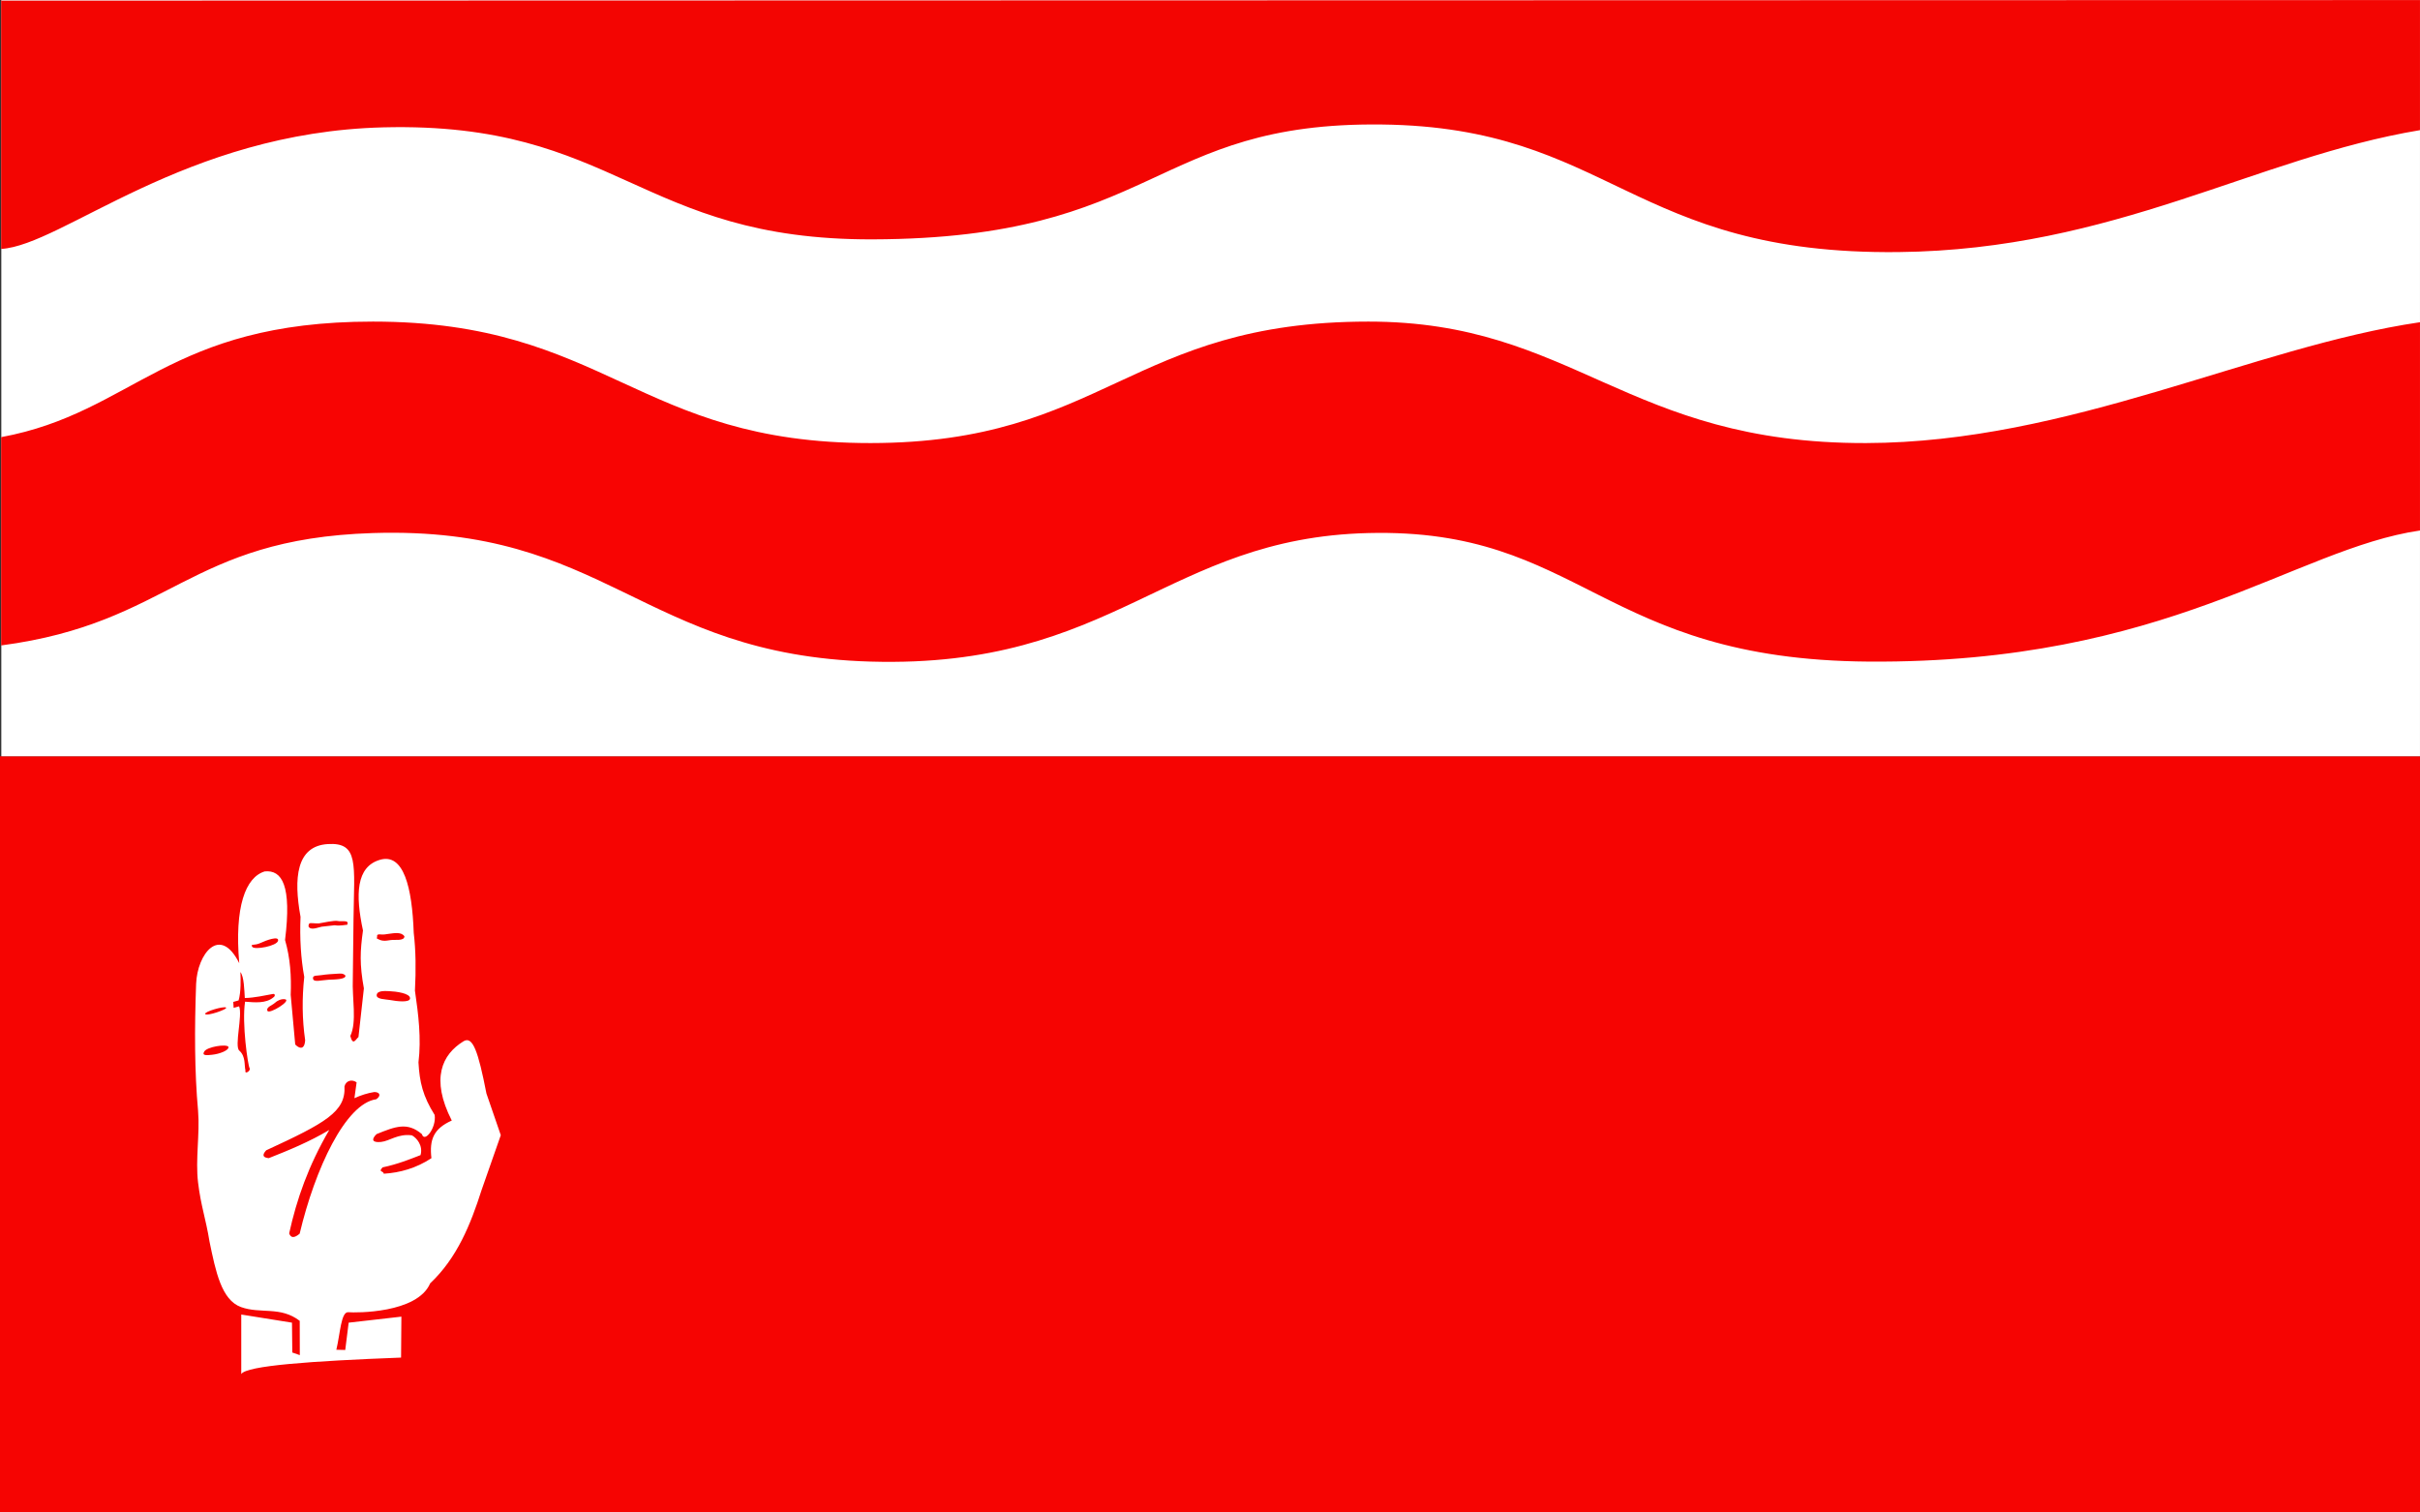
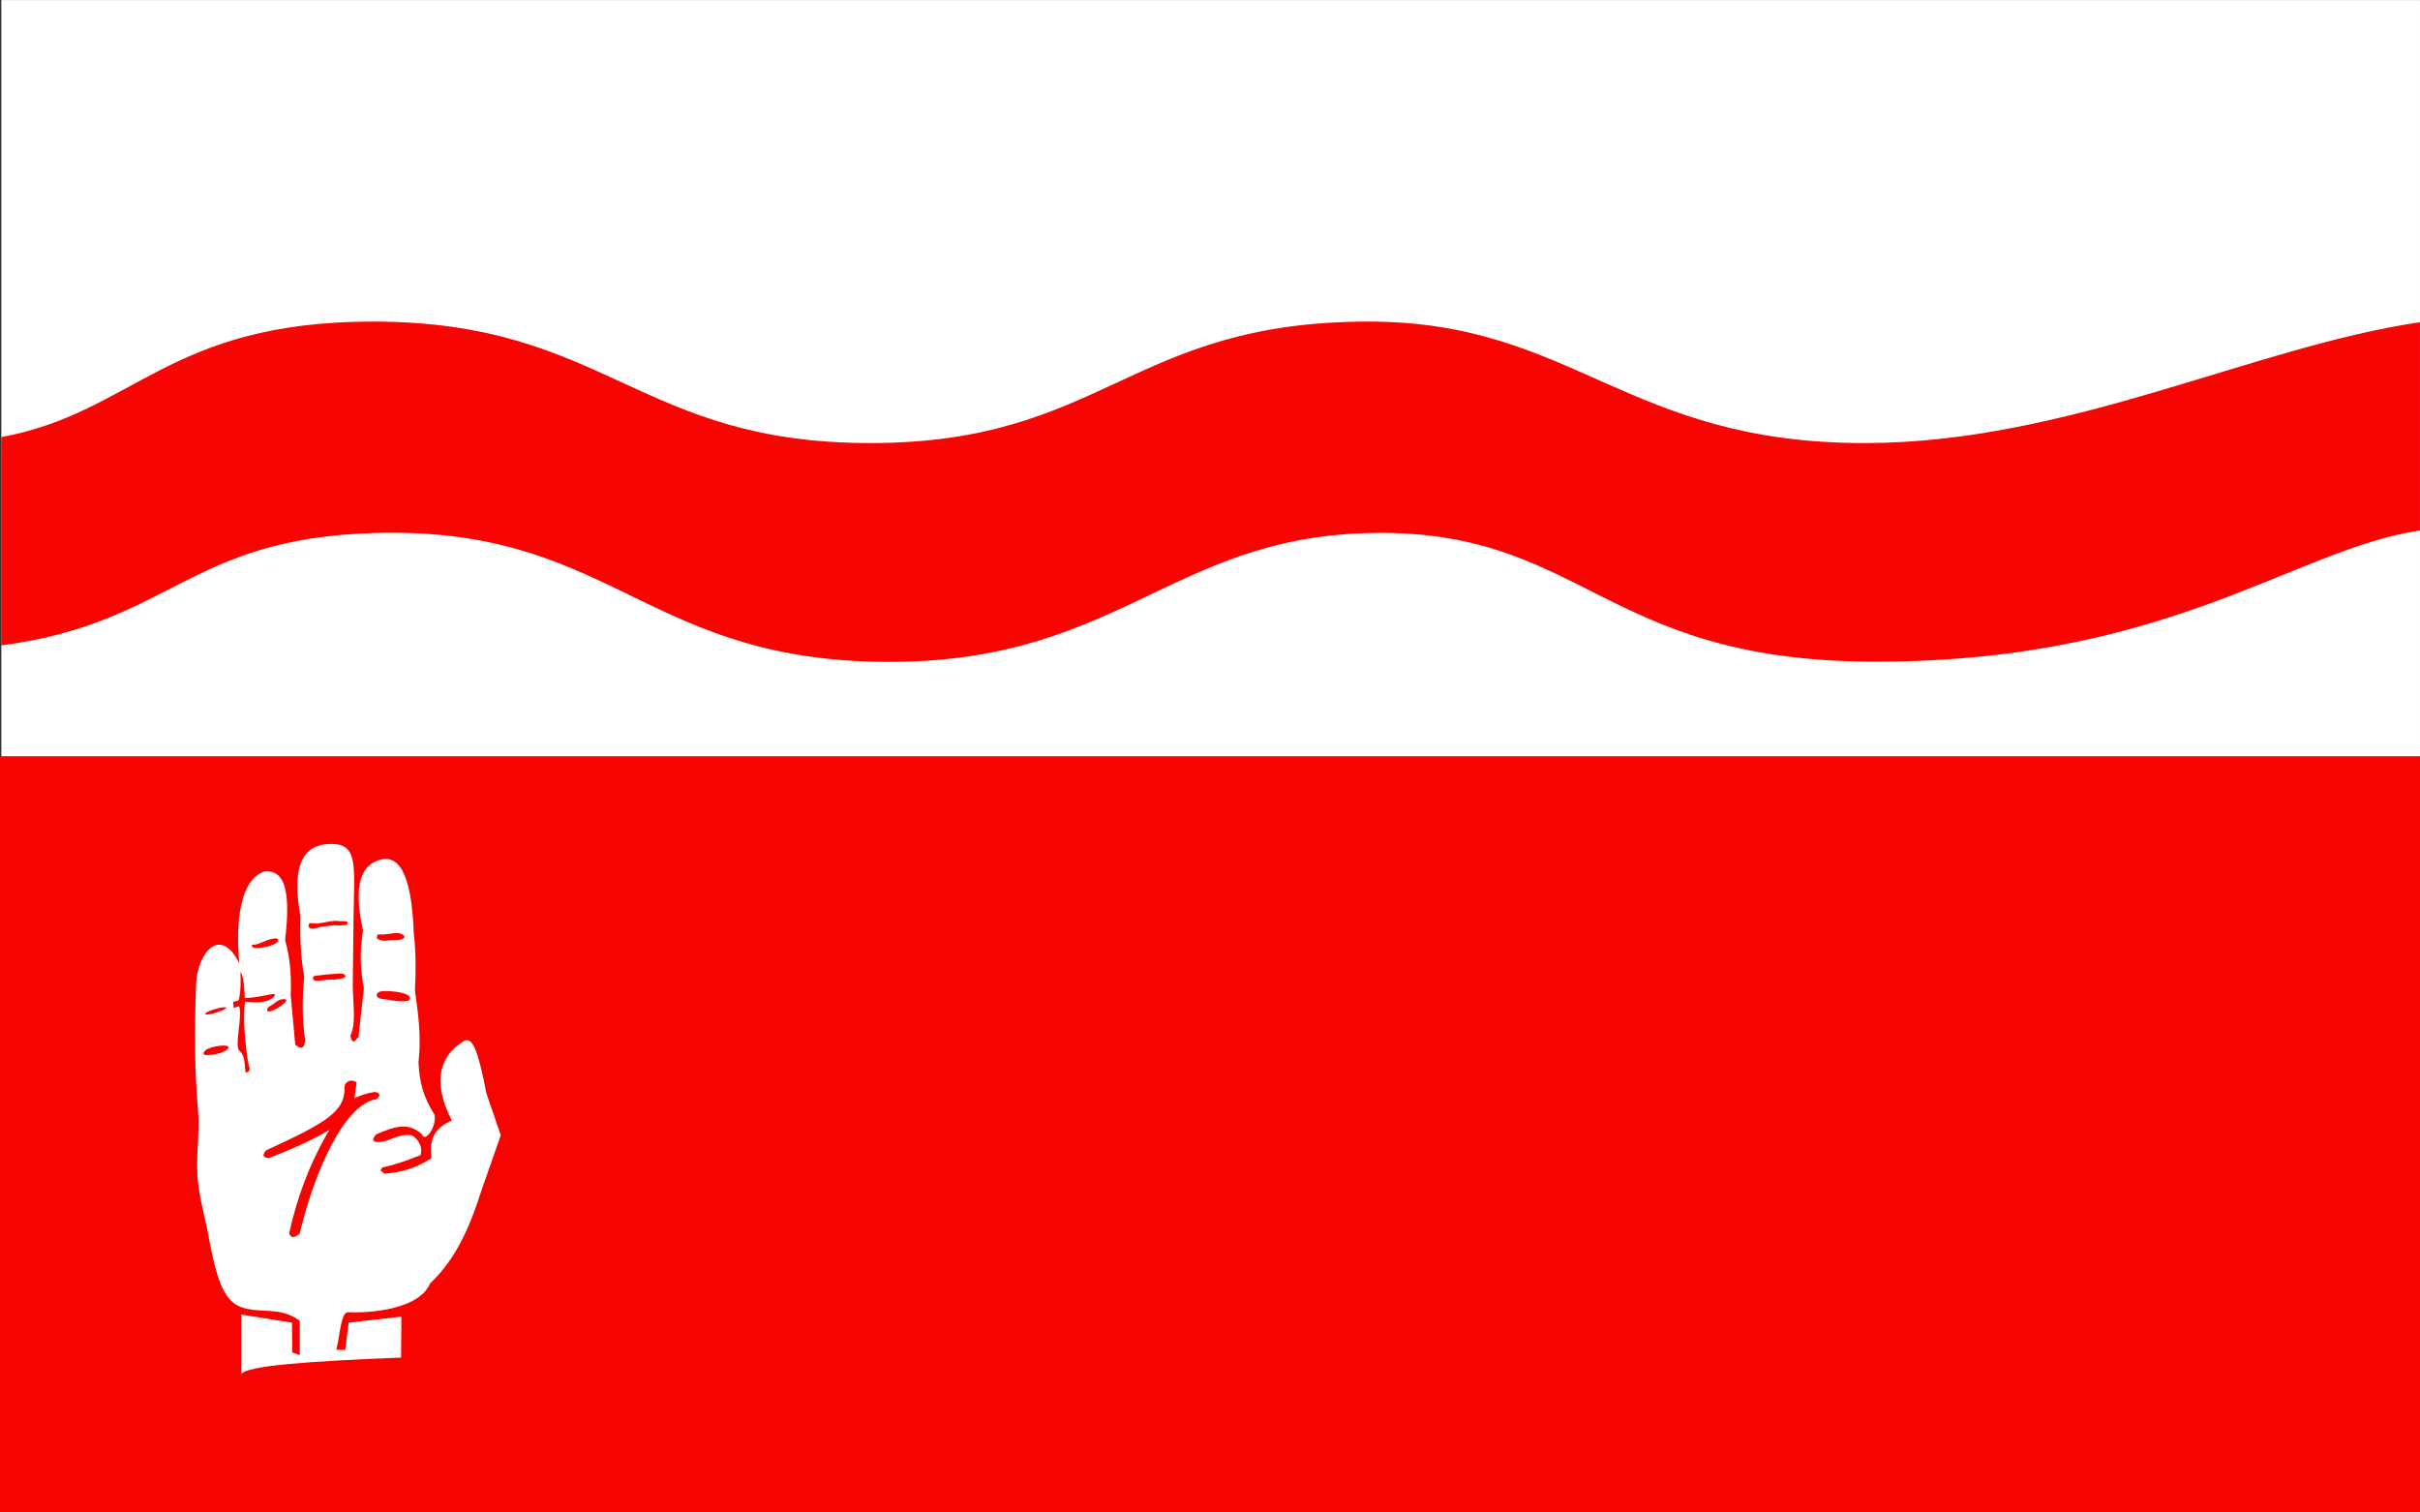
<svg xmlns="http://www.w3.org/2000/svg" xmlns:ns1="http://sodipodi.sourceforge.net/DTD/sodipodi-0.dtd" xmlns:ns2="http://www.inkscape.org/namespaces/inkscape" version="1.1" id="svg2" width="1920" height="1200" viewBox="0 0 1920 1200" ns1:docname="POL gmina Brodnica flag.svg" ns2:version="1.0.1 (3bc2e813f5, 2020-09-07)">
  <rect x="0" y="0" width="1920" height="1200" fill="#333333" stroke="none" />
  <defs id="defs6" />
  <ns1:namedview pagecolor="#ffffff" bordercolor="#666666" borderopacity="1" objecttolerance="10" gridtolerance="10" guidetolerance="10" ns2:pageopacity="0" ns2:pageshadow="2" ns2:window-width="1920" ns2:window-height="1001" id="namedview4" showgrid="false" ns2:zoom="0.33541258" ns2:cx="1422.385" ns2:cy="457.64399" ns2:window-x="-9" ns2:window-y="-9" ns2:window-maximized="1" ns2:current-layer="g10" />
  <g ns2:groupmode="layer" ns2:label="Image" id="g10">
    <rect width="1920" height="600" x="-8.1785205e-05" y="600" id="rect2396-6" style="opacity:1;fill:#f60402;fill-opacity:1;stroke:none;stroke-width:1.346" />
    <g transform="matrix(2.4,0,0,1.17,92.818,-131.6)" id="layer1" style="opacity:1">
      <g transform="matrix(0.803,0,0,0.803,863.214,143.899)" id="g3248">
        <rect width="995.714" height="638.571" x="-1122.607" y="-39.066" id="rect2396" style="fill:#ffffff;fill-opacity:1;stroke:none" />
-         <path d="M -1122.672,-38.571 V 171.097 c 25.299,-3.153 75.387,-98.529 157.432,-102.682 96.224,-4.872 105.048,95.161 201.303,94.594 117.547,-0.693 114.748,-99.302 209.664,-96.996 94.2,2.289 102.527,110.232 212.713,107.735 89.014,-2.017 146.83,-79.791 214.668,-102.967 V -39.066 Z" id="rect2426" style="fill:#f30502;fill-opacity:1;stroke:none;stroke-width:0.996;stroke-opacity:1" ns1:nodetypes="ccssssccc" />
        <path d="m -969.606,232.447 c -84.557,-0.003 -98.199,76.793 -153.065,97.586 v 175.895 c 70.226,-19.034 76.485,-89.984 153.065,-94.908 96.271,-6.19 110.393,103.004 204.88,108.555 100.517,5.906 121.615,-104.348 204.88,-108.555 88.068,-4.45 95.364,106.94 205.917,108.555 123.054,1.798 175.174,-95.228 227.037,-110.702 V 232.979 c -69.017,20.808 -144.236,101.642 -228.075,102.053 -98.965,0.486 -120.242,-102.644 -204.88,-102.585 -98.252,0.069 -108.72,102.441 -204.88,102.585 -96.181,0.144 -108.701,-102.581 -204.88,-102.585 z" id="rect3218" style="fill:#f80403;fill-opacity:1;stroke:none;stroke-width:1.001;stroke-opacity:1" ns1:nodetypes="sccssssccssss" />
      </g>
    </g>
    <g id="Warstwa_x0020_1-0" style="clip-rule:evenodd;fill-rule:evenodd;image-rendering:optimizeQuality;shape-rendering:geometricPrecision;text-rendering:geometricPrecision;fill:#ffffff;fill-opacity:1" transform="matrix(2.042,0,0,1.977,43.383,634.998)">
      <g id="_72400496-0" style="fill:#ffffff;fill-opacity:1">
        <path id="_72232848-5" class="fil1" d="m 54.951,73.702 c 0.43,-12.091 9.273,-23.86 16.762,-8.347 -1.902,-22.652 2.435,-34.508 9.895,-36.836 6.729,-0.708 10.533,5.643 7.899,27.521 2.048,7.339 2.487,14.678 2.194,22.017 l 1.756,19.9 c 0.872,1.038 3.563,3.029 3.864,-1.694 C 96.132,87.795 96.079,79.327 96.967,70.859 95.655,63.425 95.174,55.389 95.523,46.752 92.788,31.196 93.862,18.351 106.073,17.545 c 12.211,-0.806 10.283,8.161 10.036,30.026 l -0.272,24.134 c -0.326,7.621 1.653,17.219 -0.976,22.864 1.057,4.149 2.113,1.284 3.171,0.423 l 2.105,-19.533 c -1.705,-9.696 -1.465,-14.959 -0.35,-23.231 -2.999,-14.466 -2.664,-25.56 6.582,-28.368 9.246,-2.808 12.505,11.065 13.136,29.323 0.818,7.088 0.896,14.89 0.468,23.179 1.353,9.597 2.512,19.194 1.373,28.792 0.416,7.932 1.705,13.56 6.282,21.09 0.762,5.093 -3.944,11.413 -4.952,7.701 -5.668,-4.967 -10.296,-3.061 -17.624,0 -2.219,2.249 -1.571,3.496 1.755,3.142 3.326,-0.355 6.591,-3.421 11.989,-2.651 1.867,1.057 4.395,4.071 3.354,7.936 -4.133,1.647 -8.954,3.669 -14.748,4.917 -1.837,2.058 0.281,1.242 0.47,2.549 6.311,-0.407 12.606,-2.222 18.502,-6.237 -0.814,-7.383 0.763,-11.803 7.911,-15.105 -8.33,-16.826 -3.756,-26.534 4.557,-31.811 3.56,-2.244 5.696,3.926 8.904,20.952 l 5.577,16.731 -7.46,22.017 c -4.279,13.867 -9.532,27.259 -19.974,37.438 -5.03,12.12 -28.979,11.839 -31.809,11.595 -2.83,-0.244 -3.129,8.43 -4.644,15.06 l 3.454,0.087 1.33,-10.954 20.485,-2.418 -0.125,16.43 c -34.799,1.377 -60.118,3.229 -62.091,6.611 v -23.889 l 19.706,3.264 0.127,11.978 2.916,1.052 -0.028,-13.755 c -7.529,-5.978 -15.206,-2.689 -22.819,-5.532 -7.613,-2.843 -9.842,-14.344 -12.23,-26.251 -1.463,-9.315 -3.348,-14.291 -4.445,-23.683 -1.098,-9.392 0.731,-19.336 0,-28.792 C 54.318,108.758 54.317,91.537 54.951,73.702 Z m 70.162,4.389 c 0.204,-1.812 3.214,-1.591 4.838,-1.524 2.709,0.113 8.033,0.842 8.123,2.817 0.089,1.974 -5.358,1.209 -7.711,0.756 -1.83,-0.352 -5.454,-0.237 -5.25,-2.049 z m -0.063,-22.786 c 0.708,-0.497 -0.757,-1.802 1.92,-1.478 0.841,0.102 2.022,-0.145 2.856,-0.262 2.147,-0.301 4.945,-0.825 6.068,1.019 -0.082,1.979 -3.744,1.218 -5.42,1.498 -2.154,0.361 -3.447,0.547 -5.424,-0.777 z m -24.675,16.263 c -0.256,-1.574 1.697,-1.107 3.493,-1.458 1.154,-0.226 4.353,-0.474 5.601,-0.517 1.249,-0.043 2.54,-0.362 3.493,0.711 0.276,1.612 -4.296,1.566 -6.637,1.694 -2.788,0.153 -5.694,1.143 -5.95,-0.43 z m 2.241,-22.18 c 1.282,-0.233 6.145,-1.283 7.282,-0.985 1.527,0.401 4.827,-0.634 3.695,1.597 -0.142,-0.221 -2.591,0.524 -4.79,0.12 l -5.068,0.588 c -1.466,0.263 -4.312,1.661 -5.117,-0.121 0.116,-1.952 0.683,-1.157 3.998,-1.2 z m -25.857,9.389 c -0.826,-1.347 0.767,-0.325 3.285,-1.573 2.112,-1.047 7.222,-2.974 6.745,-0.847 -0.477,2.127 -9.204,3.766 -10.03,2.419 z m 5.918,25.716 c -0.667,-1.488 1.875,-2.254 2.761,-3.118 1.138,-1.111 2.62,-1.714 3.906,-1.572 3.145,0.348 -6.001,6.177 -6.667,4.69 z m -24.208,1.203 c -0.215,-0.924 7.116,-3.16 8.101,-2.555 0.985,0.605 -7.828,3.729 -8.101,2.555 z M 72.161,68.888 c 1.453,1.925 1.506,7.392 1.714,10.439 3.765,-0.071 7.832,-1.064 10.766,-1.596 1.026,-0.301 1.193,0.794 0.312,1.353 -2.908,2.505 -7.242,2.014 -10.981,1.714 -1.31,8.782 1.147,25.677 1.733,26.601 0.696,1.096 -2.005,2.807 -1.58,1.014 -0.523,-2.076 0.17,-5.669 -2.418,-8.007 -1.935,-1.748 1.372,-14.267 -0.055,-17.747 l -2.121,0.618 -0.156,-2.389 2.085,-0.601 c 0.951,-3.384 0.823,-8.591 0.703,-11.398 z M 58.133,100.764 c 1.133,-1.855 8.442,-3.075 9.373,-1.877 0.374,1.395 -3.417,2.912 -6.385,3.214 -1.827,0.186 -4.121,0.518 -2.988,-1.337 z m 54.463,14.013 c 0.548,10.194 -7.422,14.705 -30.422,25.671 -1.661,1.875 -1.326,2.922 1.005,3.142 7.678,-3.131 15.822,-6.575 23.499,-11.309 -8.181,14.531 -12.639,27.79 -15.572,41.494 0.644,1.918 2.003,1.959 4.077,0.123 5.974,-26.051 17.839,-52.263 29.771,-53.95 1.976,-1.419 1.409,-2.89 -0.779,-2.896 -2.572,0.423 -5.143,1.248 -7.715,2.473 l 0.849,-6.351 c -1.746,-1.334 -4.152,-0.763 -4.713,1.605 z" style="fill:#ffffff;fill-opacity:1" />
      </g>
    </g>
  </g>
</svg>